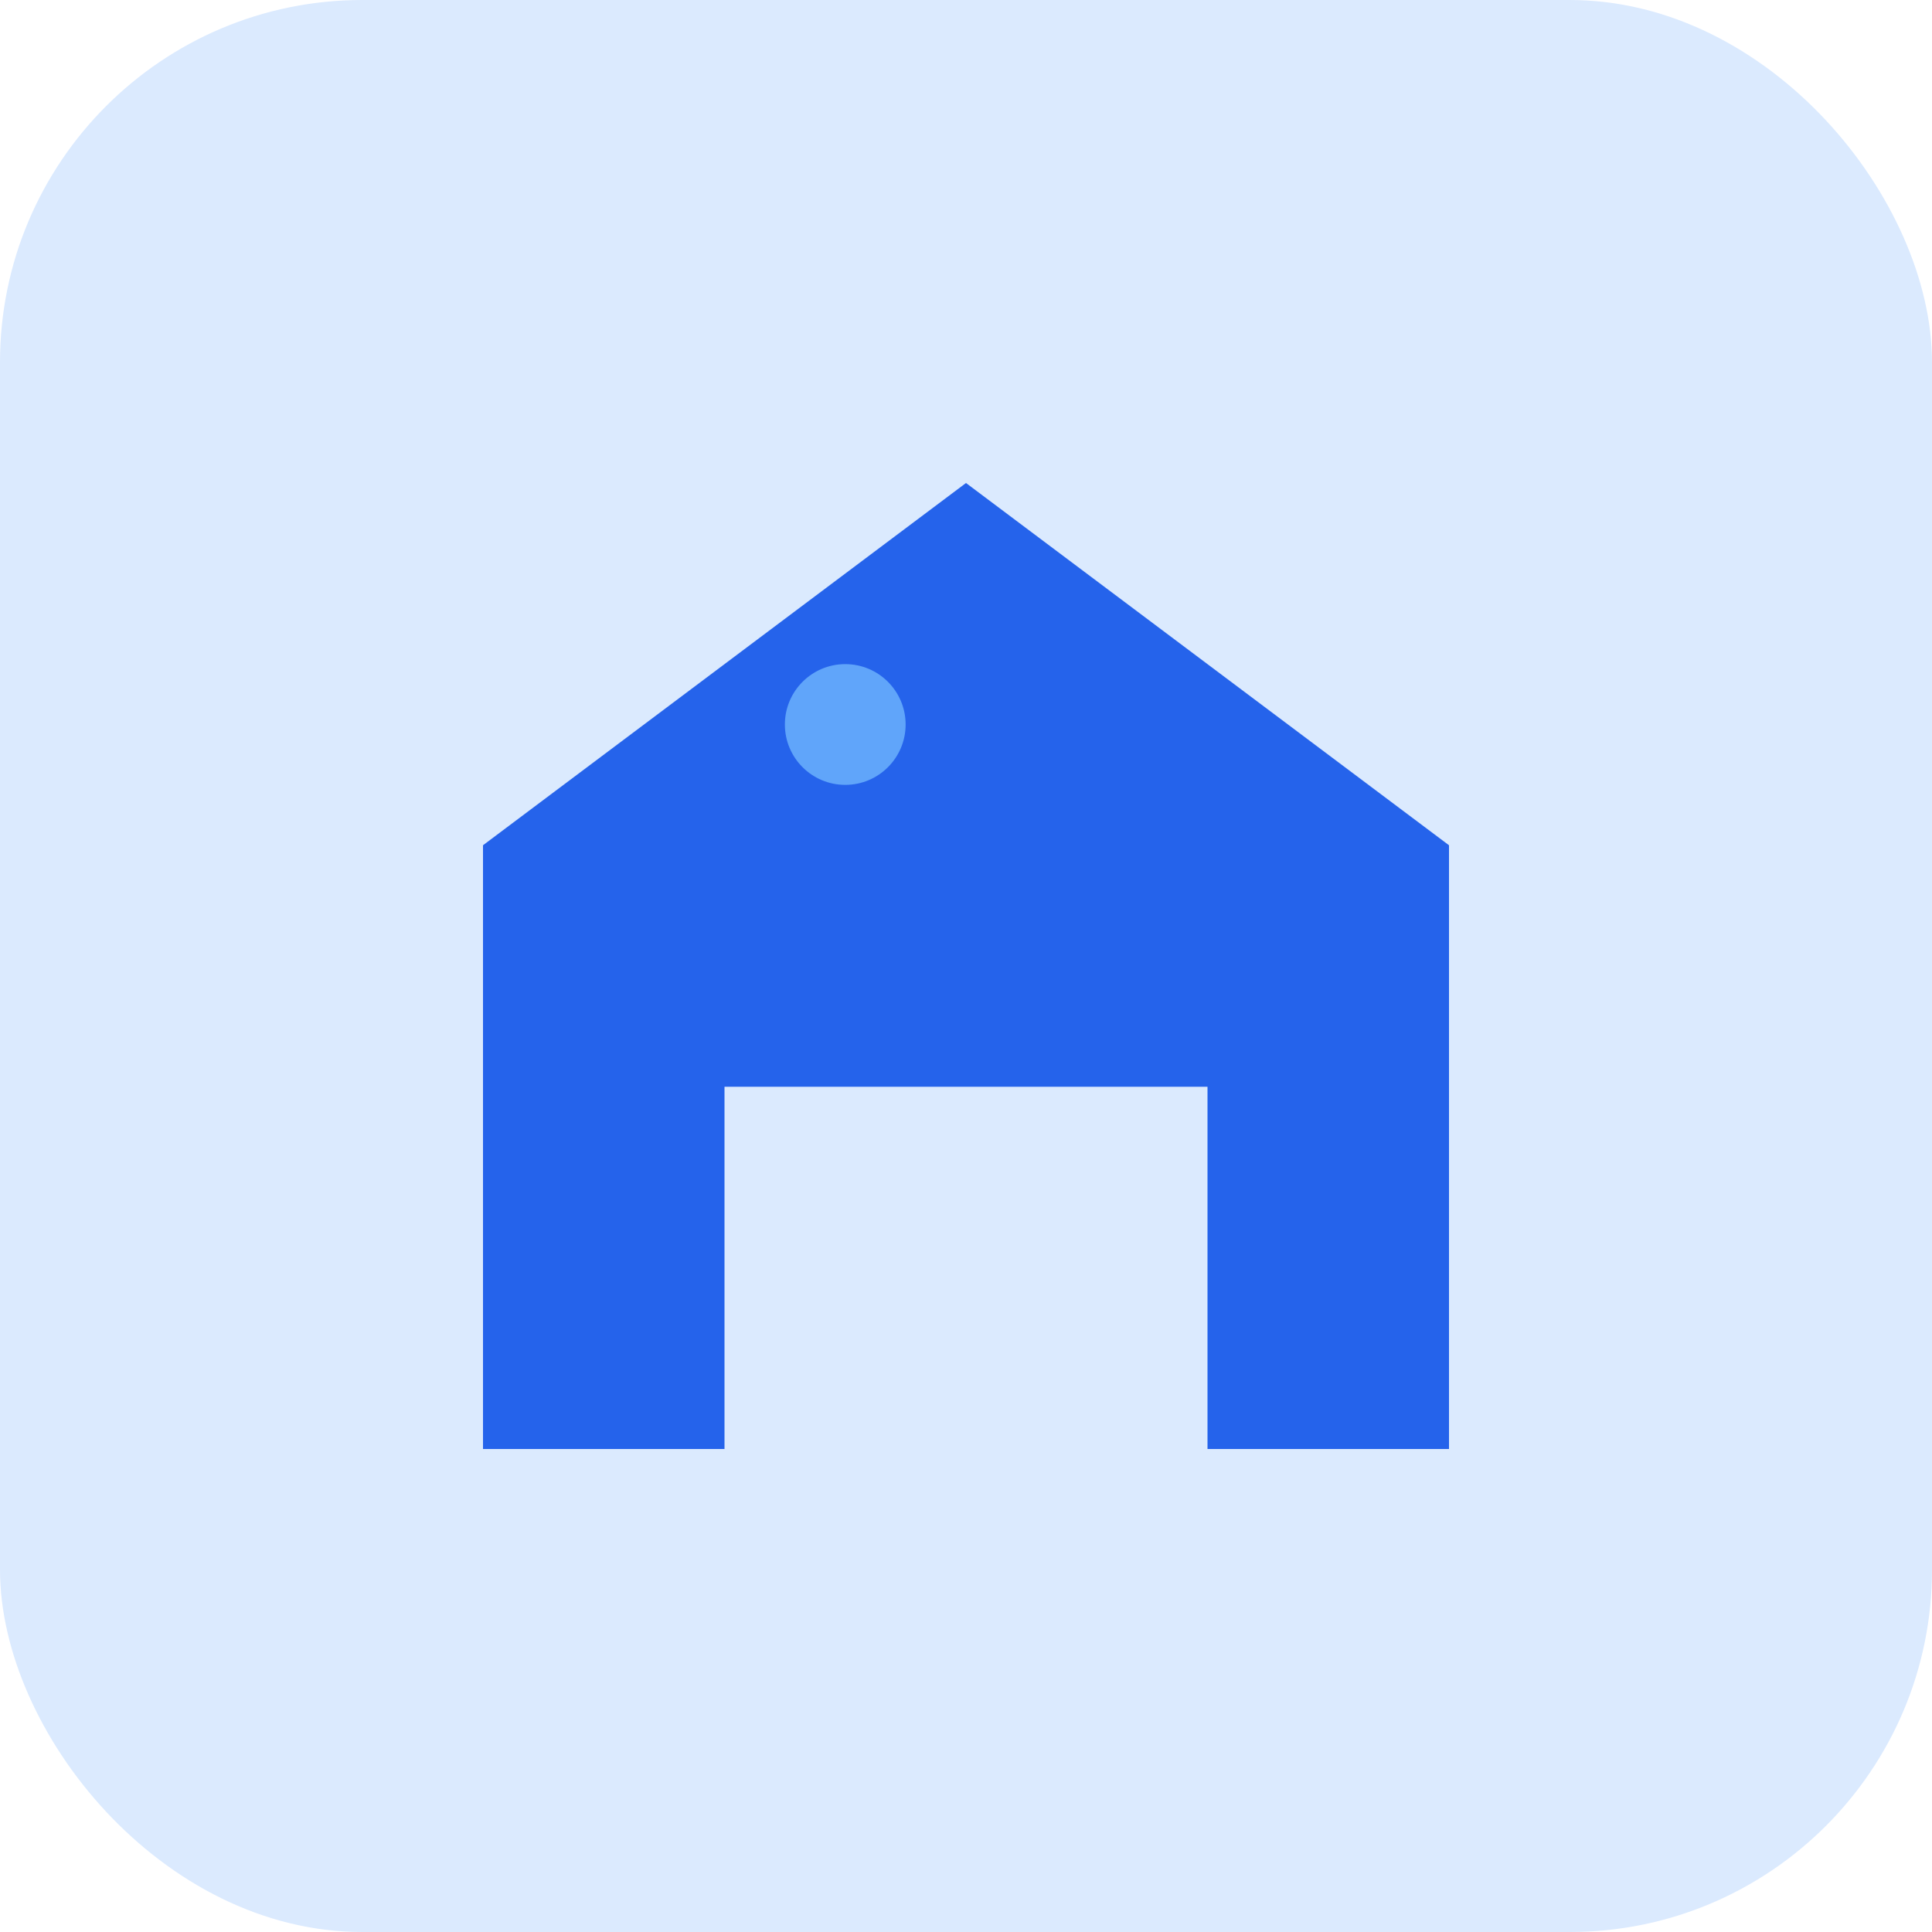
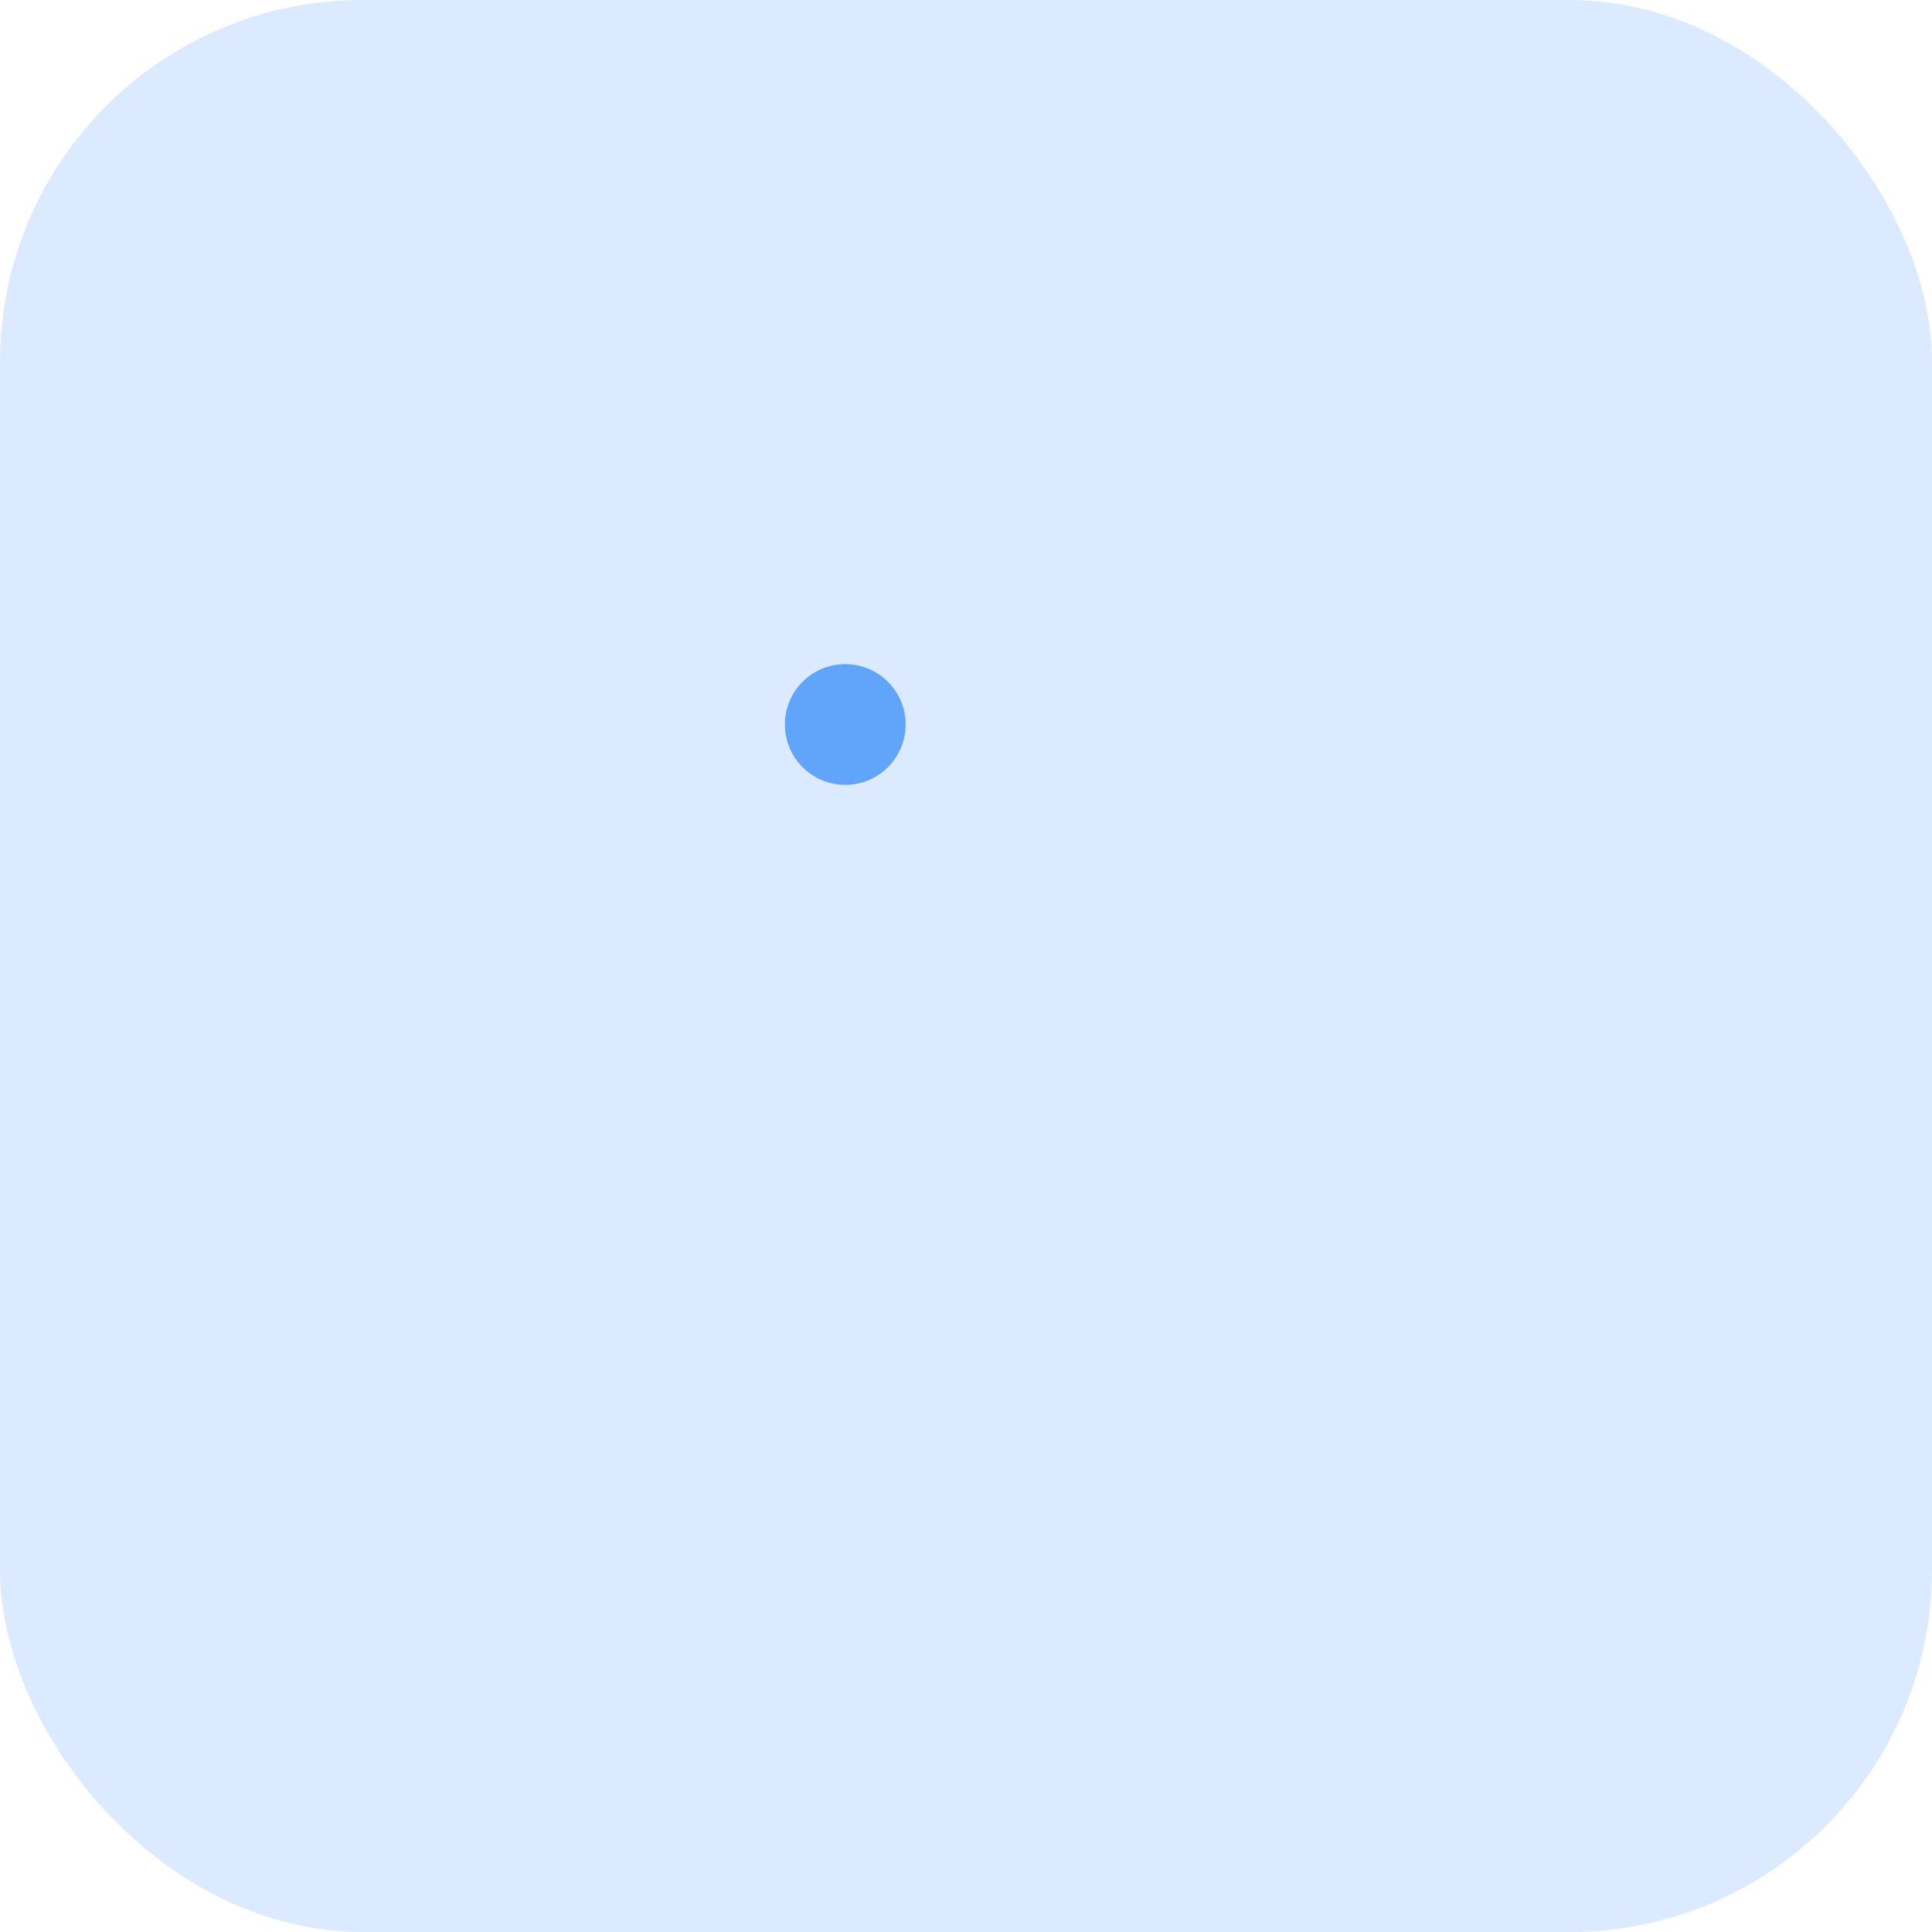
<svg xmlns="http://www.w3.org/2000/svg" width="64" height="64" viewBox="0 0 64 64" fill="none">
  <rect width="64" height="64" rx="12" fill="#dbeafe" />
-   <path d="M32 16l16 12v20H40V36H24v12H16V28l16-12z" fill="#2563eb" />
  <circle cx="28" cy="24" r="2" fill="#60a5fa" />
</svg>